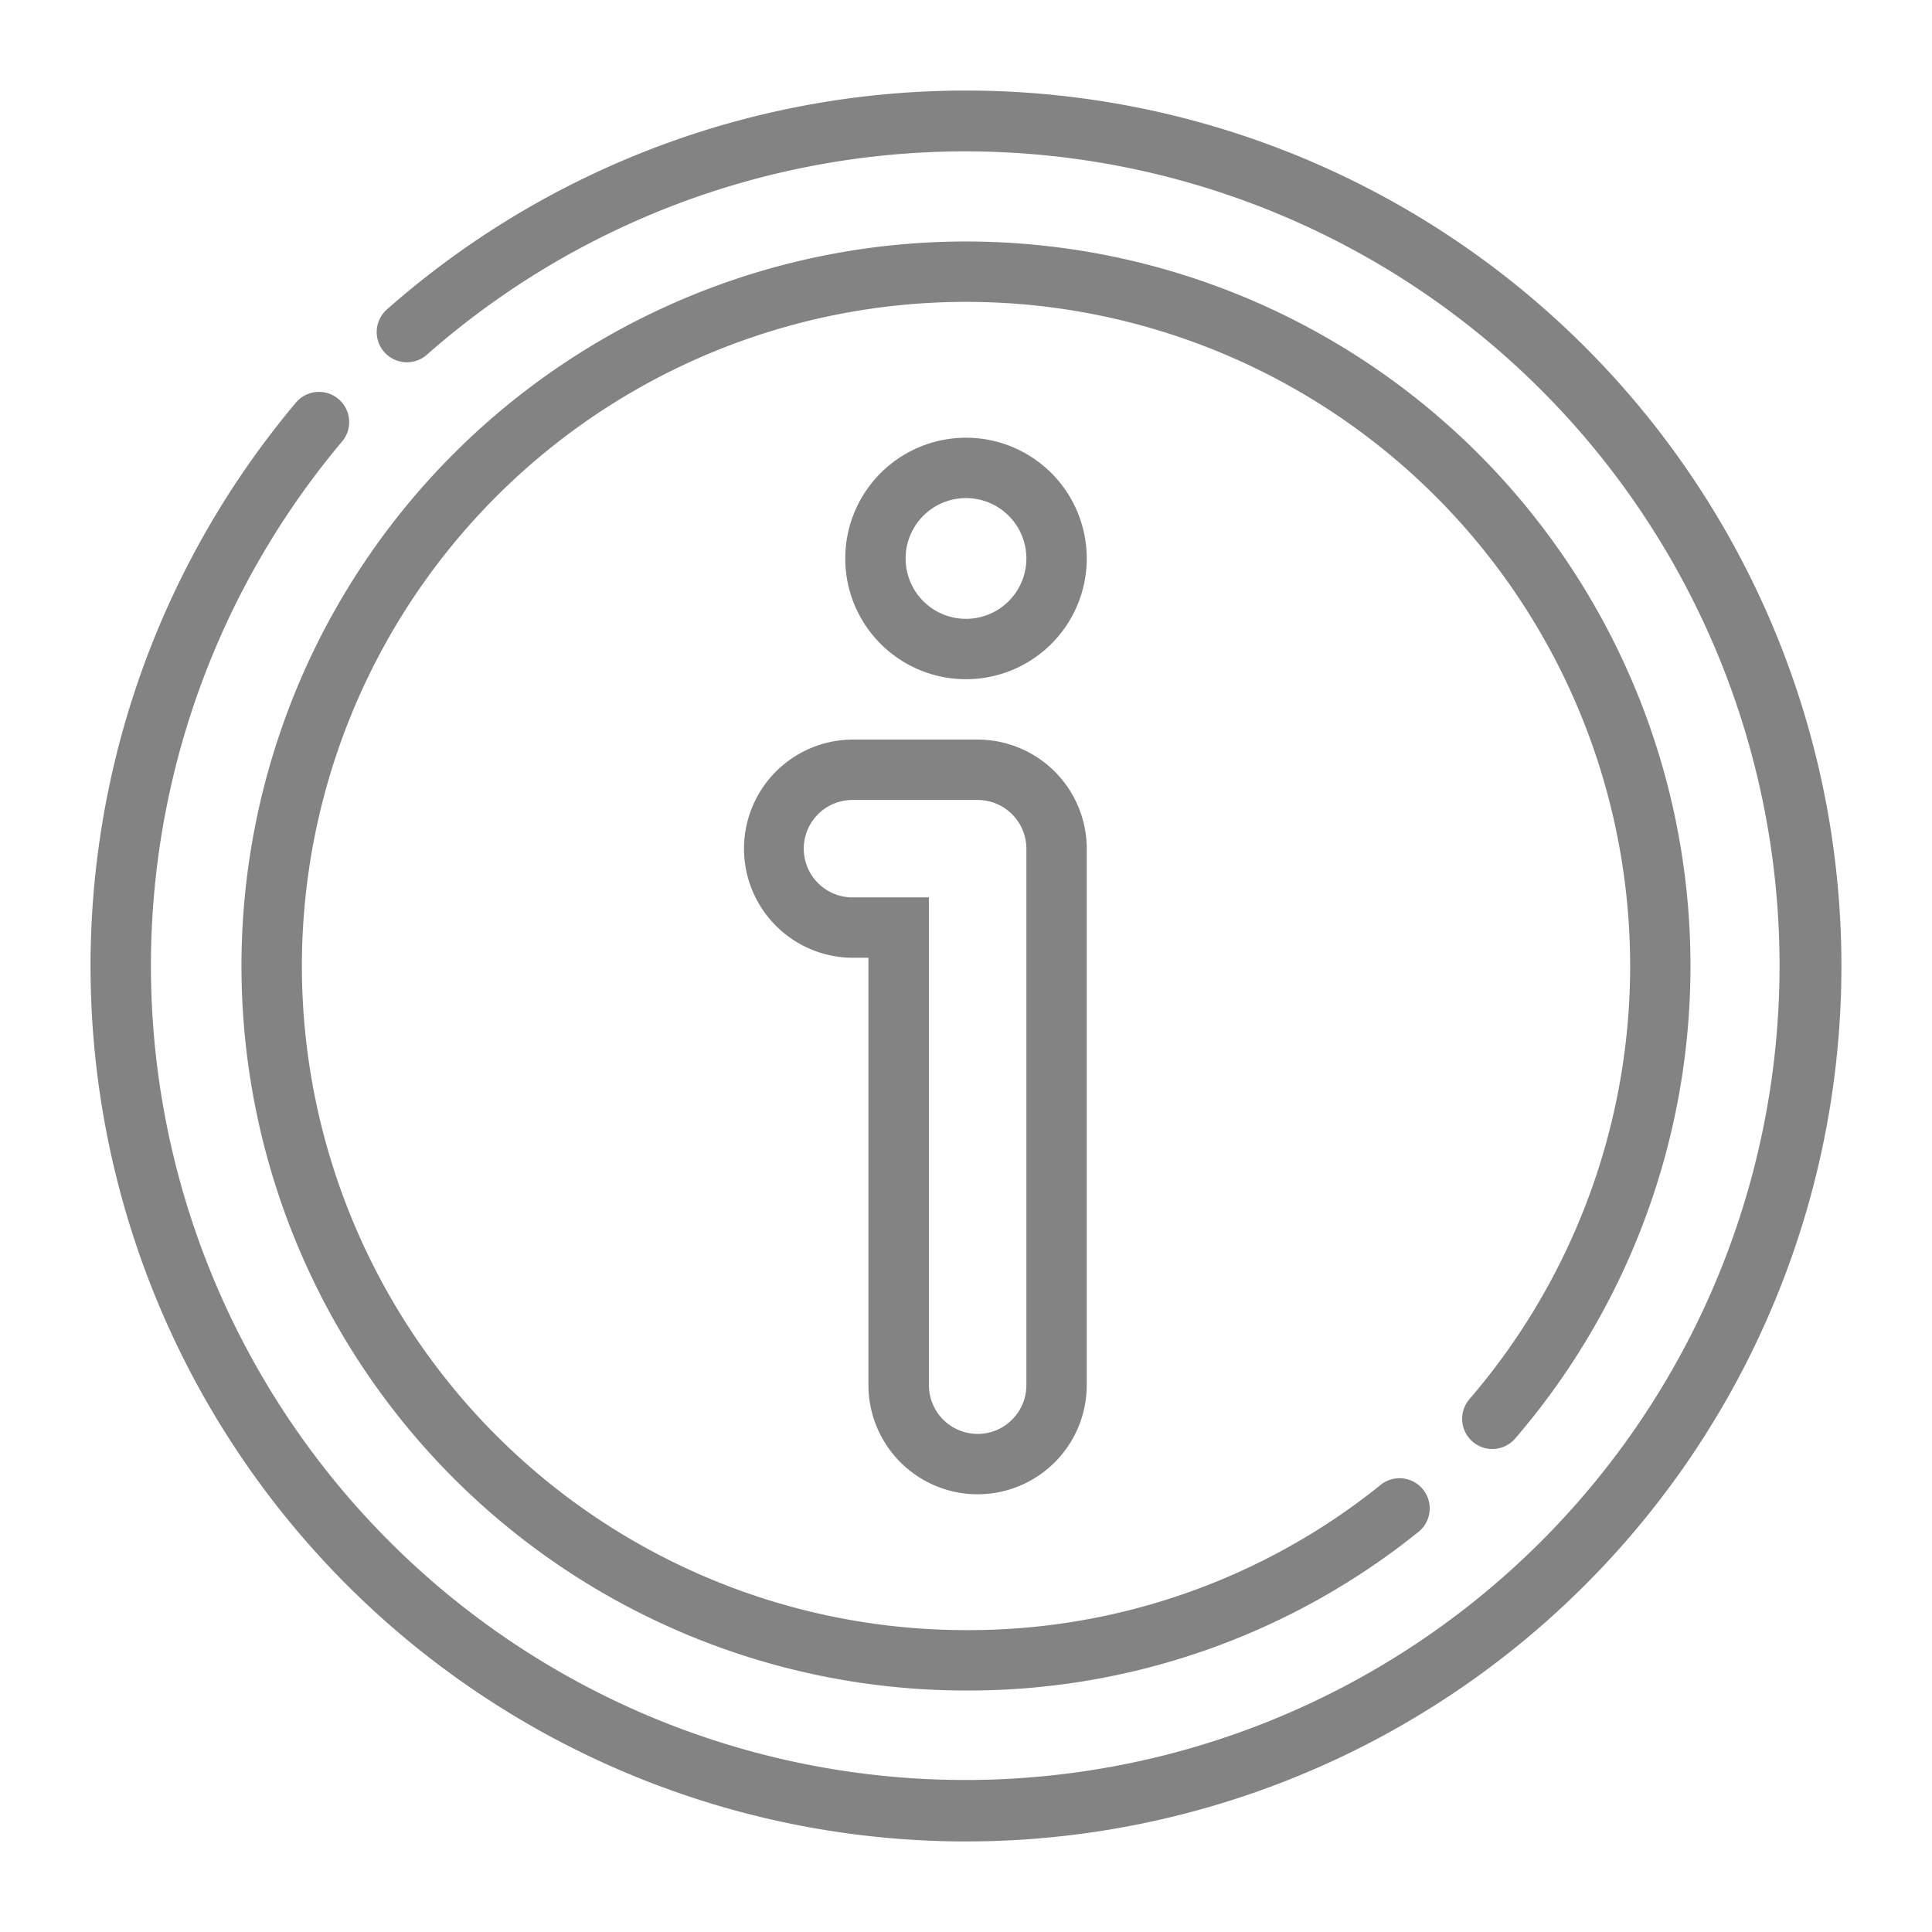
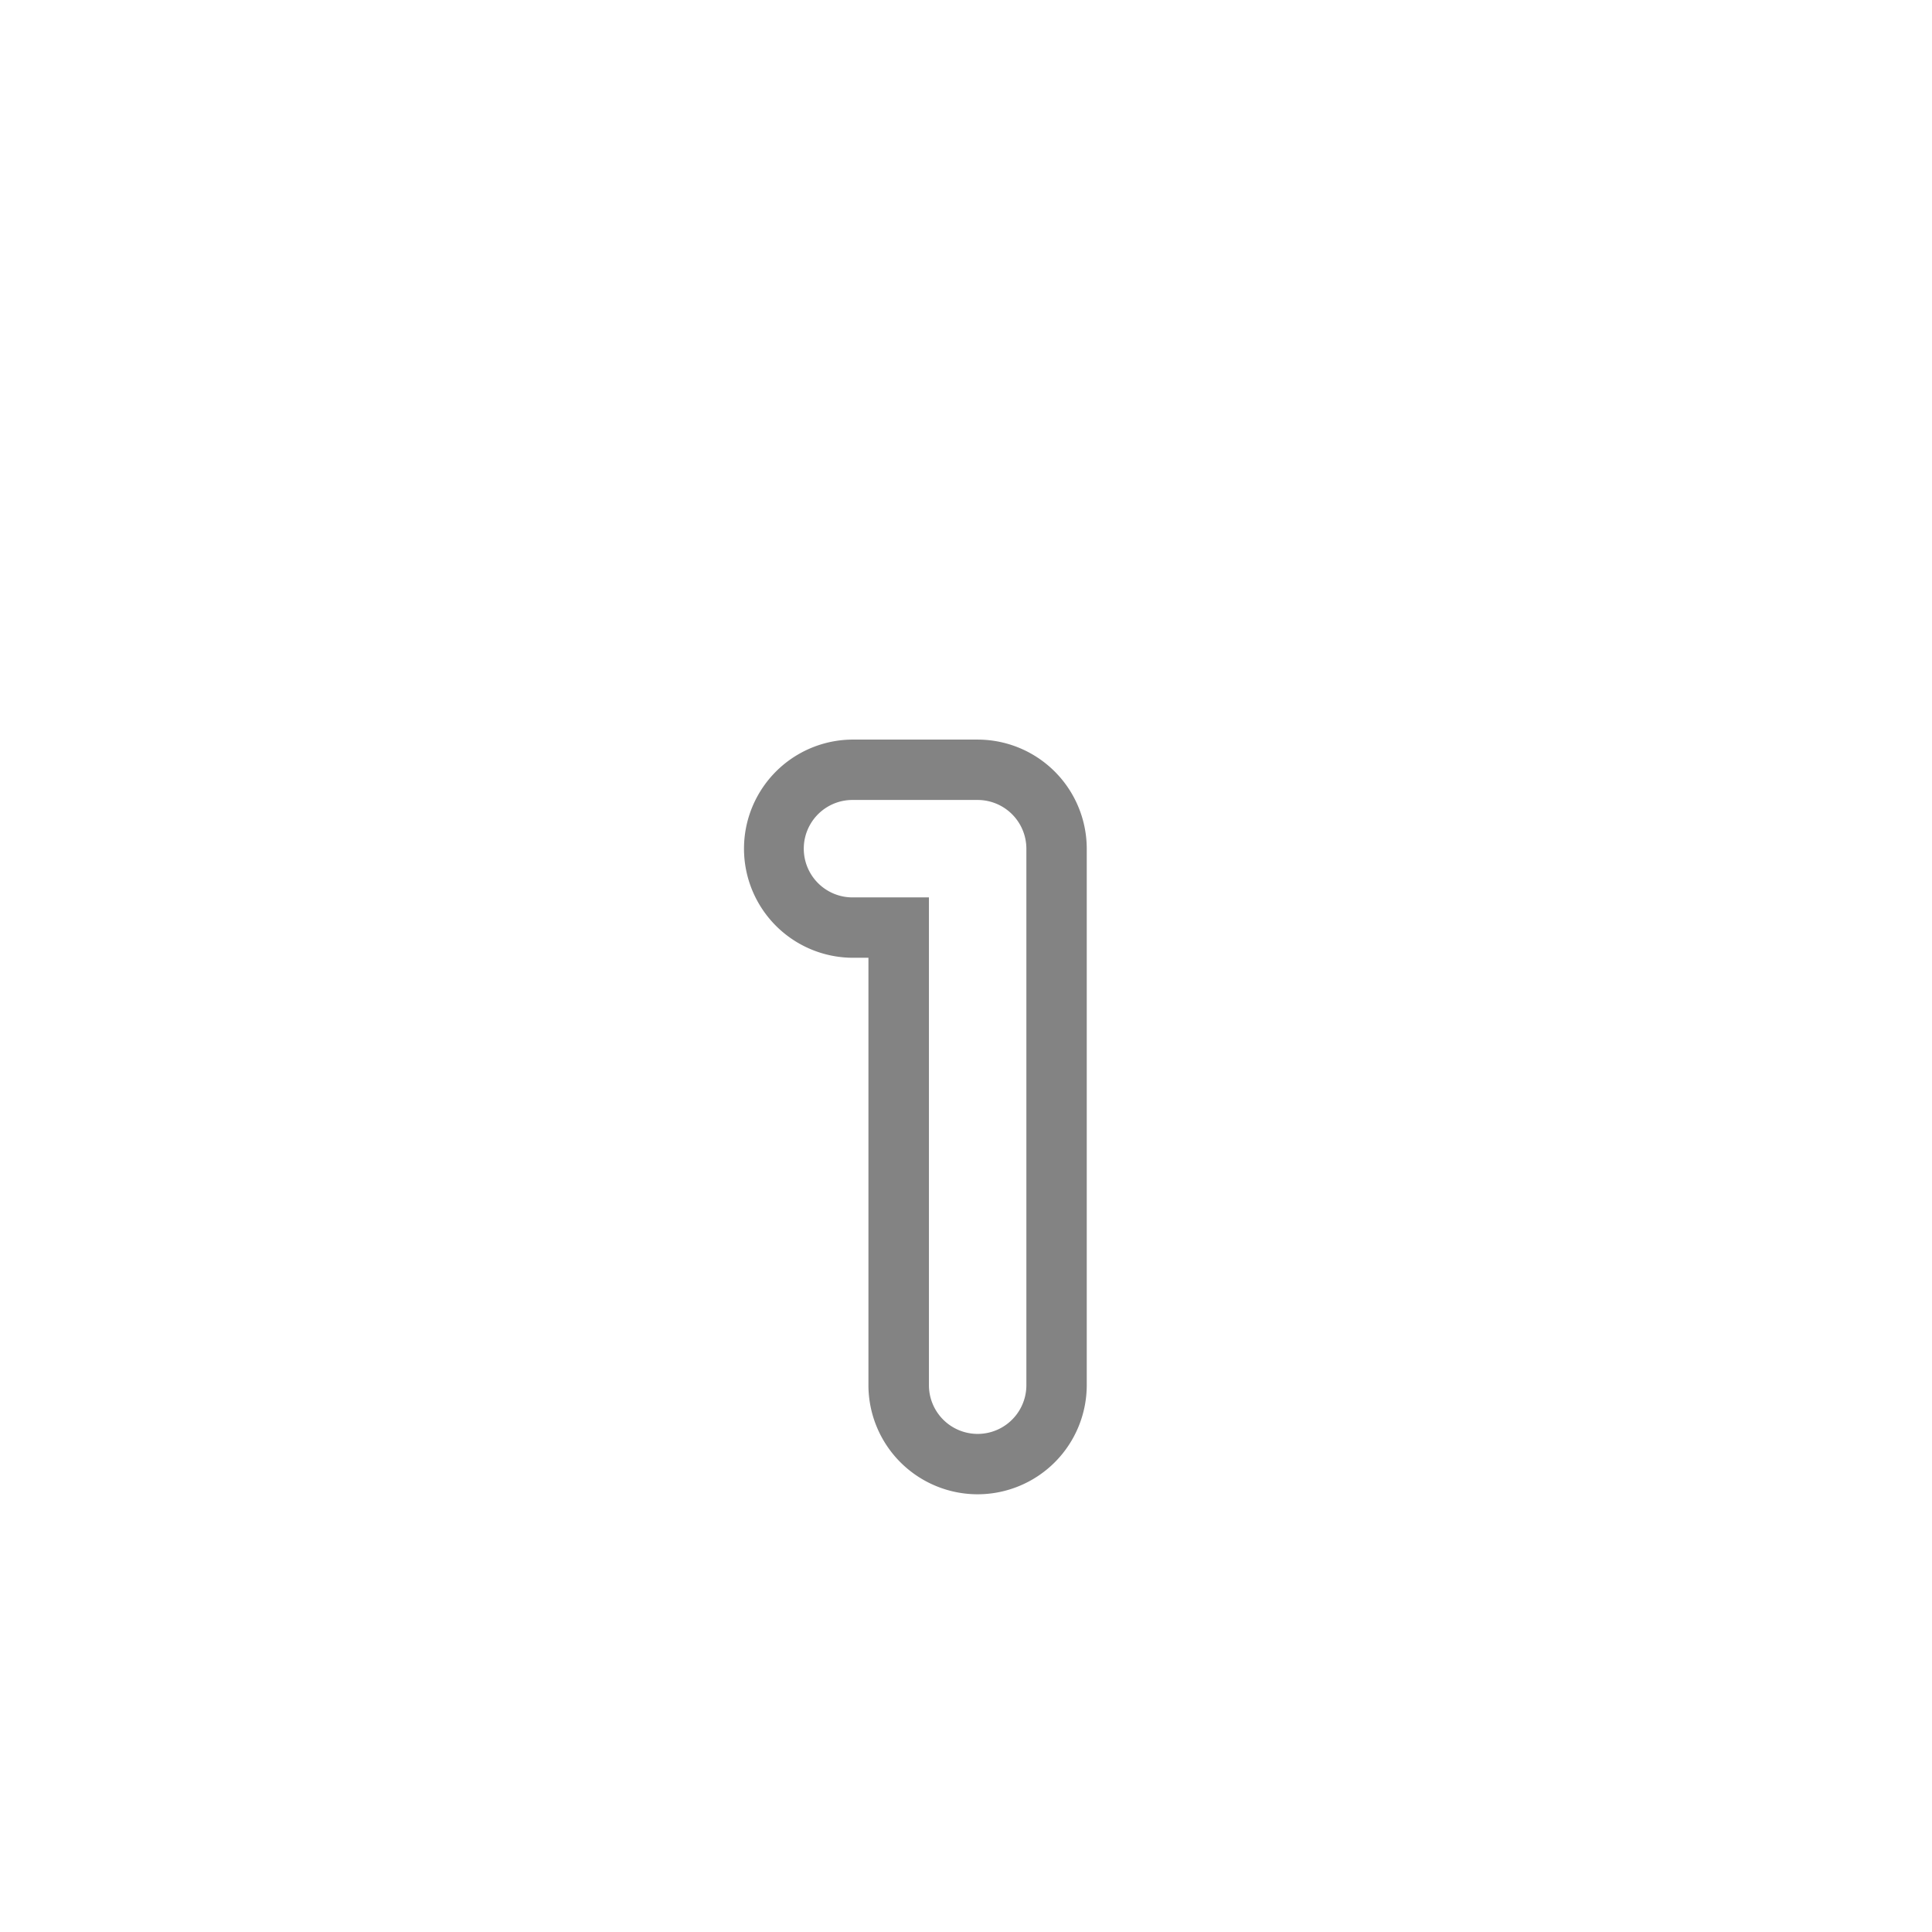
<svg xmlns="http://www.w3.org/2000/svg" width="512px" height="512px" viewBox="0 0 64 64">
  <g>
    <g id="Layer_2" data-name="Layer 2">
-       <path d="M32,3a28.973,28.973,0,0,0-19.183,7.25,1,1,0,0,0,1.325,1.5,26.975,26.975,0,1,1-2.825,2.893,1,1,0,1,0-1.531-1.286A29,29,0,1,0,32,3Z" data-original="#000000" class="active-path" data-old_color="#000000" fill="#838383" />
-       <path d="M48.783,47.758a1,1,0,0,0,1.41-.106A24,24,0,1,0,32,56a23.746,23.746,0,0,0,14.941-5.217A1,1,0,1,0,45.7,49.218,21.757,21.757,0,0,1,32,54a22,22,0,1,1,16.678-7.652A1,1,0,0,0,48.783,47.758Z" data-original="#000000" class="active-path" data-old_color="#000000" fill="#838383" />
      <path d="M32.387,49.5A3.618,3.618,0,0,0,36,45.886V28.114A3.618,3.618,0,0,0,32.387,24.5H28.2a3.614,3.614,0,0,0,0,7.227h.568V45.886A3.619,3.619,0,0,0,32.387,49.5ZM28.2,29.727a1.614,1.614,0,0,1,0-3.227h4.183A1.616,1.616,0,0,1,34,28.114V45.886a1.614,1.614,0,1,1-3.228,0V29.727Z" data-original="#000000" class="active-path" data-old_color="#000000" fill="#838383" />
-       <path d="M32,14.5a4,4,0,1,0,4,4A4,4,0,0,0,32,14.5Zm0,6a2,2,0,1,1,2-2A2,2,0,0,1,32,20.5Z" data-original="#000000" class="active-path" data-old_color="#000000" fill="#838383" />
    </g>
  </g>
</svg>